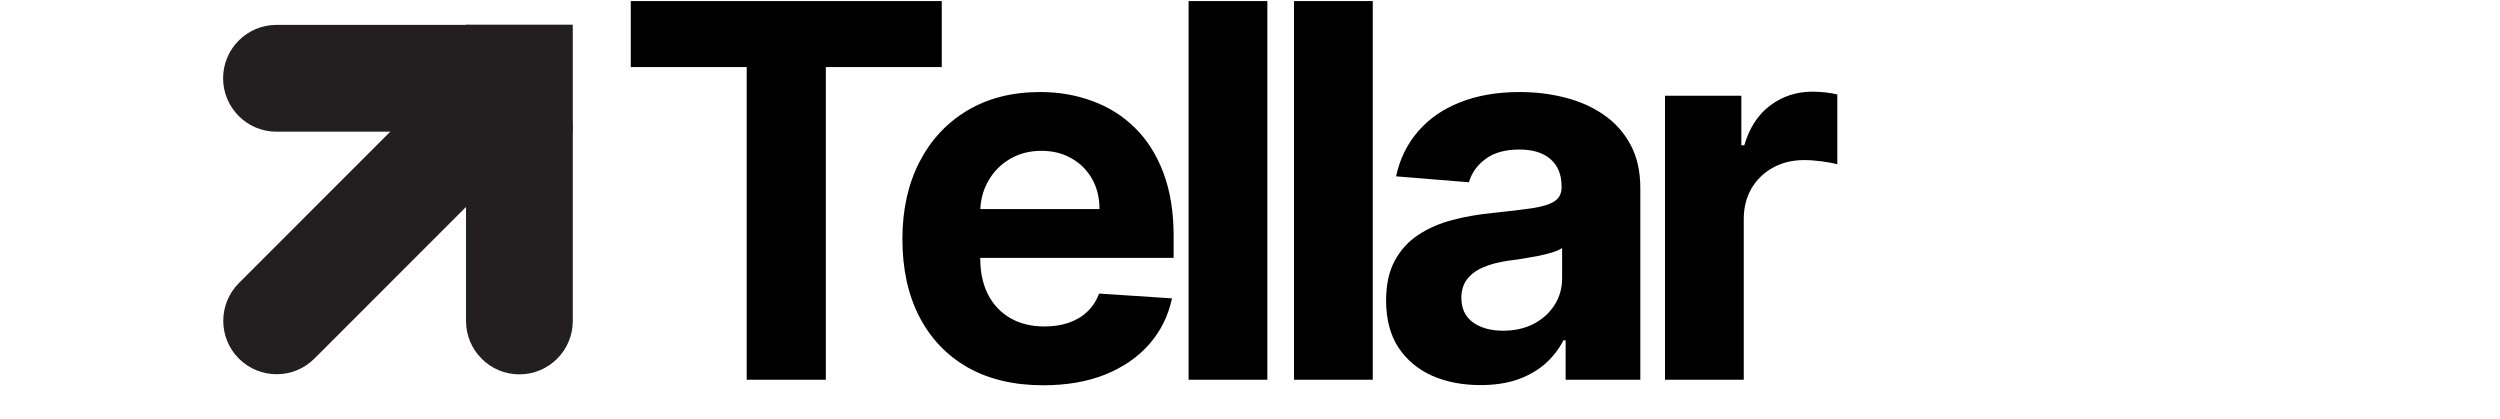
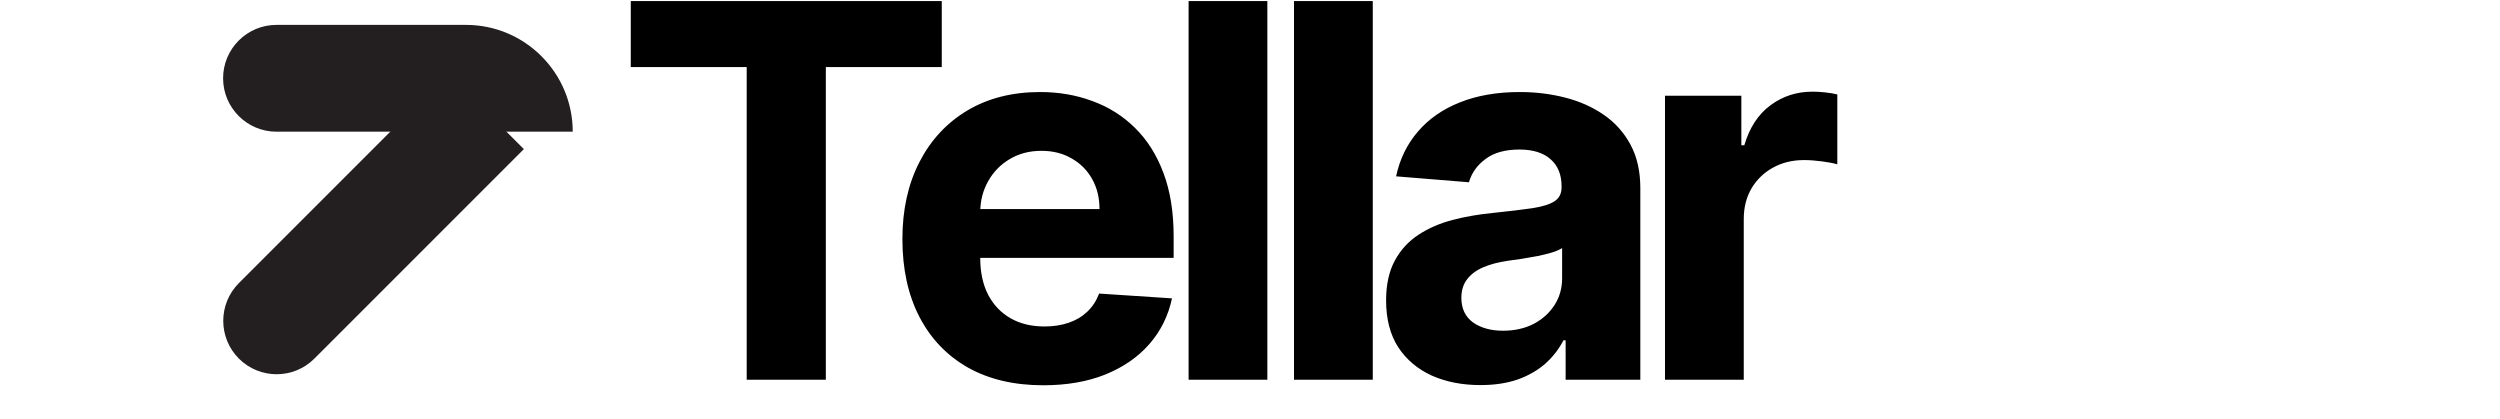
<svg xmlns="http://www.w3.org/2000/svg" width="304" height="51" viewBox="0 0 304 51" fill="none">
  <path d="M76.701 8.156L76.701 0.129L114.518 0.129L114.518 8.156L100.421 8.156L100.421 46.174L90.798 46.174L90.798 8.156L76.701 8.156ZM126.864 46.849C123.311 46.849 120.254 46.129 117.691 44.69C115.143 43.236 113.179 41.183 111.8 38.53C110.421 35.862 109.732 32.707 109.732 29.065C109.732 25.512 110.421 22.395 111.8 19.712C113.179 17.029 115.12 14.938 117.623 13.439C120.141 11.94 123.094 11.191 126.482 11.191C128.76 11.191 130.881 11.558 132.844 12.293C134.823 13.012 136.546 14.099 138.015 15.553C139.499 17.006 140.653 18.835 141.478 21.038C142.302 23.227 142.714 25.79 142.714 28.728L142.714 31.358L113.554 31.358L113.554 25.423L133.699 25.423C133.699 24.044 133.399 22.822 132.799 21.758C132.2 20.694 131.368 19.862 130.304 19.262C129.254 18.648 128.033 18.34 126.639 18.34C125.185 18.34 123.896 18.678 122.772 19.352C121.663 20.012 120.793 20.904 120.164 22.028C119.534 23.137 119.212 24.373 119.197 25.737L119.197 31.381C119.197 33.089 119.512 34.566 120.141 35.81C120.786 37.054 121.693 38.013 122.862 38.688C124.031 39.362 125.417 39.699 127.021 39.699C128.085 39.699 129.06 39.549 129.944 39.25C130.828 38.95 131.585 38.5 132.215 37.901C132.844 37.301 133.324 36.567 133.654 35.697L142.512 36.282C142.062 38.41 141.14 40.269 139.746 41.858C138.368 43.431 136.584 44.66 134.396 45.545C132.222 46.414 129.712 46.849 126.864 46.849ZM154.11 0.129L154.11 46.174L144.533 46.174L144.533 0.129L154.11 0.129ZM166.929 0.129L166.929 46.174L157.351 46.174L157.351 0.129L166.929 0.129ZM180.017 46.826C177.813 46.826 175.85 46.444 174.126 45.68C172.402 44.9 171.038 43.754 170.034 42.24C169.045 40.711 168.55 38.807 168.55 36.529C168.55 34.611 168.902 32.999 169.607 31.695C170.311 30.391 171.271 29.342 172.485 28.548C173.699 27.753 175.078 27.154 176.622 26.749C178.18 26.344 179.814 26.06 181.523 25.895C183.531 25.685 185.15 25.49 186.379 25.31C187.608 25.115 188.5 24.831 189.055 24.456C189.609 24.081 189.887 23.526 189.887 22.792L189.887 22.657C189.887 21.233 189.437 20.132 188.538 19.352C187.653 18.573 186.394 18.183 184.76 18.183C183.037 18.183 181.665 18.565 180.646 19.33C179.627 20.079 178.952 21.023 178.623 22.163L169.764 21.443C170.214 19.345 171.098 17.531 172.417 16.002C173.736 14.458 175.438 13.274 177.521 12.45C179.619 11.611 182.047 11.191 184.805 11.191C186.724 11.191 188.56 11.416 190.314 11.865C192.082 12.315 193.649 13.012 195.013 13.956C196.392 14.901 197.478 16.115 198.273 17.599C199.067 19.067 199.464 20.829 199.464 22.882L199.464 46.174L190.381 46.174L190.381 41.386L190.111 41.386C189.557 42.465 188.815 43.416 187.886 44.241C186.956 45.05 185.84 45.687 184.536 46.152C183.232 46.602 181.725 46.826 180.017 46.826ZM182.759 40.216C184.168 40.216 185.412 39.939 186.492 39.385C187.571 38.815 188.418 38.05 189.032 37.091C189.647 36.132 189.954 35.045 189.954 33.831L189.954 30.166C189.654 30.361 189.242 30.541 188.717 30.706C188.208 30.856 187.631 30.998 186.986 31.133C186.342 31.253 185.697 31.366 185.053 31.471C184.408 31.56 183.824 31.643 183.299 31.718C182.175 31.883 181.193 32.145 180.354 32.505C179.514 32.864 178.862 33.352 178.398 33.966C177.933 34.566 177.701 35.315 177.701 36.214C177.701 37.518 178.173 38.515 179.117 39.205C180.076 39.879 181.291 40.216 182.759 40.216ZM202.463 46.174L202.463 11.64L211.748 11.64L211.748 17.666L212.108 17.666C212.738 15.523 213.794 13.904 215.278 12.81C216.762 11.7 218.471 11.146 220.404 11.146C220.884 11.146 221.401 11.176 221.956 11.236C222.51 11.296 222.997 11.378 223.417 11.483L223.417 19.982C222.967 19.847 222.345 19.727 221.551 19.622C220.757 19.517 220.03 19.465 219.37 19.465C217.961 19.465 216.702 19.772 215.593 20.386C214.499 20.986 213.63 21.825 212.985 22.904C212.356 23.984 212.041 25.228 212.041 26.637L212.041 46.174L202.463 46.174Z" fill="black" />
  <g clip-path="url(#clip0_471_8981)">
    <path d="M27.128 9.519C27.128 5.936 30.038 3.026 33.621 3.026L56.659 3.026C63.826 3.026 69.644 8.846 69.644 16.014L33.622 16.014C30.039 16.014 27.129 13.104 27.129 9.52L27.128 9.519Z" fill="#231F20" />
-     <path d="M63.159 45.523C59.576 45.523 56.667 42.613 56.667 39.03L56.667 3.001H69.652L69.652 39.03C69.652 42.613 66.743 45.523 63.159 45.523Z" fill="#231F20" />
    <path d="M29.049 43.607C26.515 41.073 26.515 36.958 29.049 34.424L54.52 8.948L63.702 18.131L38.23 43.606C35.697 46.14 31.583 46.14 29.049 43.606L29.049 43.607Z" fill="#231F20" />
  </g>
  <defs>
    <clipPath id="clip0_471_8981">
      <rect width="42.523" height="42.523" fill="white" transform="translate(27.128 3)" />
    </clipPath>
  </defs>
</svg>